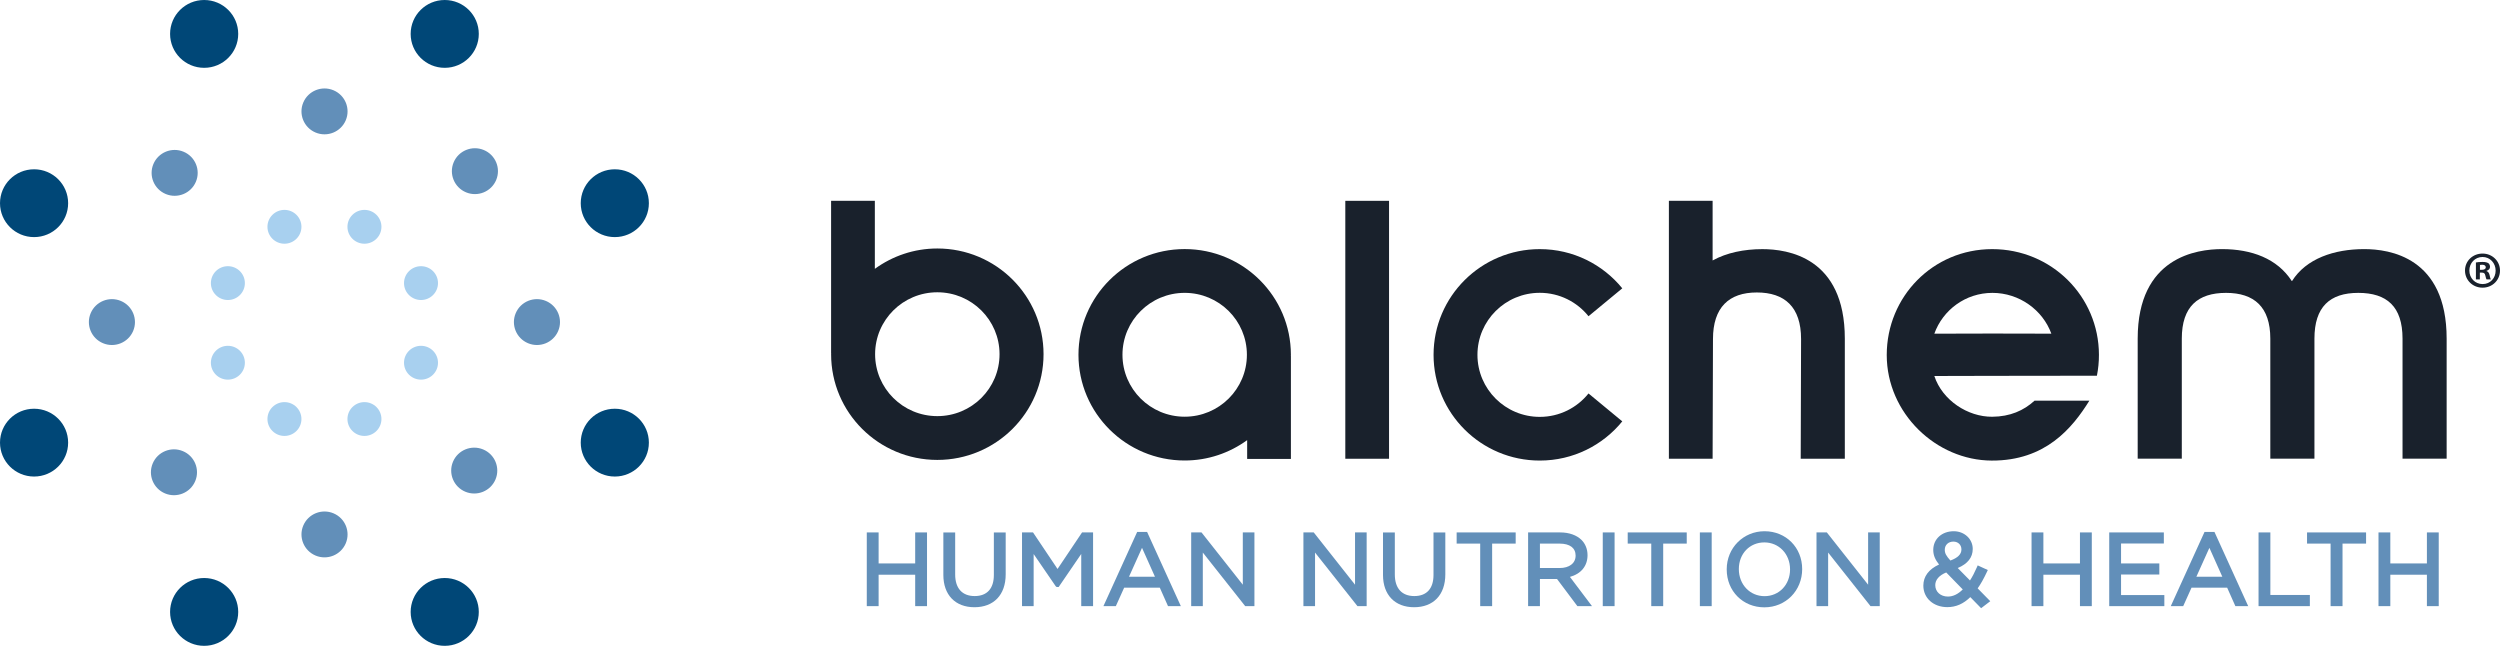
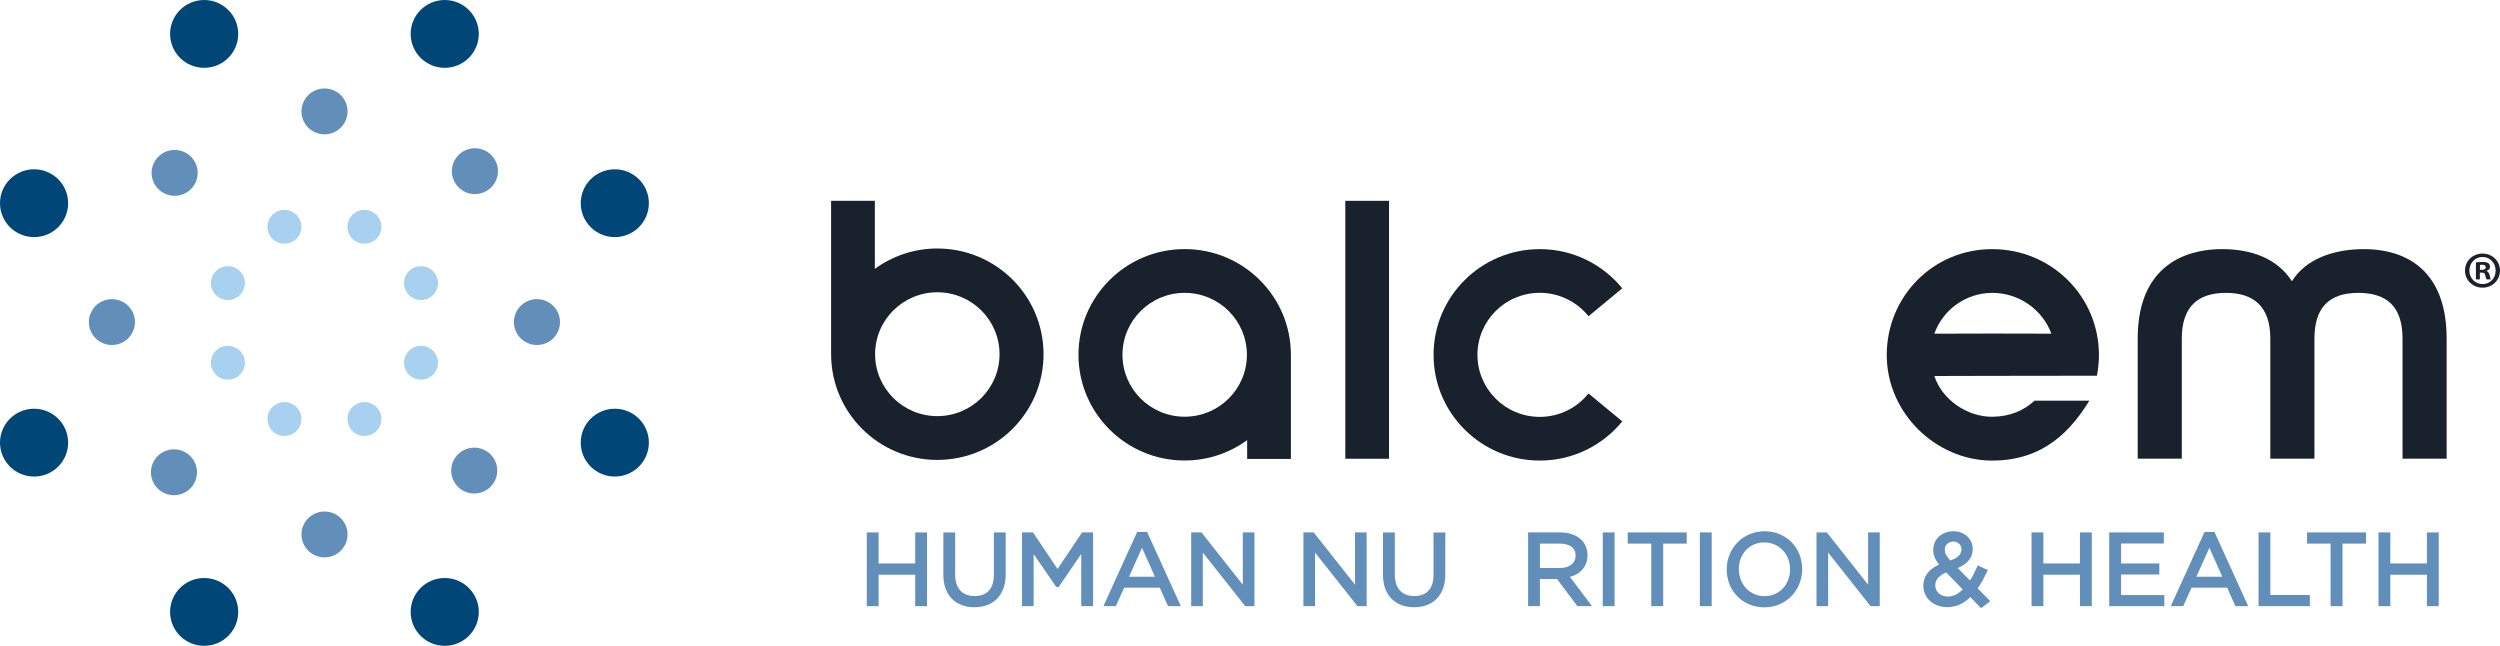
<svg xmlns="http://www.w3.org/2000/svg" width="240" height="62" viewBox="0 0 240 62" fill="none">
  <g clip-path="url(#clip0_1397_714)">
    <path d="M87.858 54.09H84.347V51.113H83.211V58.189H84.347V55.173H87.858V58.189H88.994V51.113H87.858V54.09Z" fill="#628FB9" />
    <path d="M95.41 55.197C95.41 56.503 94.756 57.222 93.568 57.222C92.38 57.222 91.697 56.486 91.697 55.15V51.114H90.562V55.197C90.562 57.108 91.706 58.294 93.548 58.294C95.39 58.294 96.546 57.116 96.546 55.14V51.114H95.41V55.197Z" fill="#628FB9" />
    <path d="M101.524 54.621L99.171 51.113H98.114V58.189H99.23V53.188L101.341 56.269L101.435 56.35H101.633L103.799 53.18V58.189H104.935V51.113H103.877L101.524 54.621Z" fill="#628FB9" />
    <path d="M109.168 51.065L105.929 58.189H107.12L107.919 56.418H111.341L112.129 58.189H113.361L110.121 51.065H109.168ZM108.385 55.365L109.634 52.591L110.875 55.365H108.385Z" fill="#628FB9" />
    <path d="M119.309 56.132L115.345 51.113H114.354V58.189H115.47V53.045L119.483 58.117L119.539 58.189H120.425V51.113H119.309V56.132Z" fill="#628FB9" />
    <path d="M130.083 56.132L126.119 51.113H125.128V58.189H126.244V53.045L130.315 58.189H131.199V51.113H130.083V56.132Z" fill="#628FB9" />
    <path d="M137.616 55.197C137.616 56.503 136.962 57.222 135.774 57.222C134.586 57.222 133.903 56.486 133.903 55.15V51.114H132.768V55.197C132.768 57.108 133.912 58.294 135.754 58.294C137.596 58.294 138.751 57.116 138.751 55.14V51.114H137.616V55.197Z" fill="#628FB9" />
-     <path d="M139.838 52.185H142.099V58.189H143.245V52.185H145.505V51.113H139.838V52.185Z" fill="#628FB9" />
    <path d="M152.403 53.292C152.403 52.723 152.199 52.207 151.829 51.838C151.359 51.371 150.631 51.113 149.781 51.113H146.698V58.189H147.833V55.585H149.476L151.429 58.189H152.832L150.712 55.382C151.778 55.092 152.404 54.333 152.404 53.292H152.403ZM147.833 54.531V52.186H149.724C150.7 52.186 151.259 52.6 151.259 53.339C151.259 54.079 150.652 54.531 149.714 54.531H147.834H147.833Z" fill="#628FB9" />
    <path d="M155 51.113H153.865V58.189H155V51.113Z" fill="#628FB9" />
    <path d="M156.26 52.185H158.521V58.189H159.667V52.185H161.927V51.113H156.26V52.185Z" fill="#628FB9" />
    <path d="M164.322 51.113H163.187V58.189H164.322V51.113Z" fill="#628FB9" />
    <path d="M169.396 50.998C167.36 50.998 165.765 52.602 165.765 54.651V54.671C165.765 56.742 167.318 58.304 169.377 58.304C171.436 58.304 173.009 56.7 173.009 54.632C173.009 52.565 171.455 50.998 169.396 50.998H169.396ZM171.845 54.671C171.845 56.131 170.792 57.231 169.396 57.231C168 57.231 166.929 56.122 166.929 54.632C166.929 53.143 167.981 52.071 169.377 52.071C170.773 52.071 171.845 53.181 171.845 54.651V54.671V54.671Z" fill="#628FB9" />
    <path d="M179.339 56.132L175.376 51.113H174.384V58.189H175.501V53.045L179.513 58.117L179.57 58.189H180.455V51.113H179.339V56.132Z" fill="#628FB9" />
    <path d="M190.75 54.893L190.83 54.723L189.859 54.278L189.783 54.453C189.574 54.936 189.351 55.362 189.119 55.725L187.942 54.531C188.898 54.127 189.383 53.517 189.383 52.698C189.383 51.745 188.582 50.998 187.56 50.998C186.42 50.998 185.592 51.745 185.592 52.794C185.592 53.342 185.809 53.764 186.149 54.193C185.161 54.646 184.641 55.337 184.641 56.221C184.641 57.417 185.609 58.285 186.944 58.285C187.77 58.285 188.492 57.969 189.148 57.323L190.188 58.386L191.065 57.716L189.855 56.482C190.147 56.075 190.427 55.577 190.75 54.893V54.893ZM187.531 51.994C187.974 51.994 188.296 52.306 188.296 52.736V52.755C188.296 53.204 187.95 53.55 187.239 53.811C186.828 53.359 186.699 53.11 186.699 52.774C186.699 52.314 187.041 51.993 187.531 51.993L187.531 51.994ZM187.002 57.27C186.296 57.27 185.785 56.817 185.785 56.174C185.785 55.662 186.158 55.233 186.837 54.956L188.425 56.586C187.969 57.04 187.491 57.27 187.002 57.27Z" fill="#628FB9" />
    <path d="M199.676 54.09H196.165V51.113H195.029V58.189H196.165V55.173H199.676V58.189H200.812V51.113H199.676V54.09Z" fill="#628FB9" />
    <path d="M203.621 55.153H207.296V54.09H203.621V52.176H207.729V51.113H202.486V58.189H207.777V57.126H203.621V55.153Z" fill="#628FB9" />
    <path d="M211.635 51.065L208.395 58.189H209.587L210.385 56.418H213.808L214.596 58.189H215.827L212.588 51.065H211.635ZM210.852 55.365L212.101 52.591L213.342 55.365H210.852Z" fill="#628FB9" />
    <path d="M217.955 51.113H216.82V58.189H221.746V57.117H217.955V51.113Z" fill="#628FB9" />
    <path d="M221.476 52.185H223.737V58.189H224.882V52.185H227.143V51.113H221.476V52.185Z" fill="#628FB9" />
    <path d="M232.983 51.113V54.09H229.471V51.113H228.336V58.189H229.471V55.173H232.983V58.189H234.118V51.113H232.983Z" fill="#628FB9" />
    <path d="M6.541 19.507C6.541 21.305 5.077 22.762 3.271 22.762C1.464 22.762 0 21.305 0 19.507C0 17.709 1.464 16.252 3.271 16.252C5.077 16.252 6.541 17.709 6.541 19.507ZM59.022 16.252C57.215 16.252 55.751 17.709 55.751 19.507C55.751 21.305 57.215 22.762 59.022 22.762C60.828 22.762 62.292 21.305 62.292 19.507C62.292 17.709 60.828 16.252 59.022 16.252ZM3.271 39.238C1.464 39.238 0 40.695 0 42.493C0 44.291 1.464 45.748 3.271 45.748C5.077 45.748 6.541 44.291 6.541 42.493C6.541 40.695 5.077 39.238 3.271 39.238ZM59.022 39.238C57.215 39.238 55.751 40.695 55.751 42.493C55.751 44.291 57.215 45.748 59.022 45.748C60.828 45.748 62.292 44.291 62.292 42.493C62.292 40.695 60.828 39.238 59.022 39.238ZM16.328 58.745C16.328 60.543 17.792 62 19.599 62C21.405 62 22.869 60.543 22.869 58.745C22.869 56.947 21.405 55.489 19.599 55.489C17.792 55.489 16.328 56.947 16.328 58.745ZM16.328 3.256C16.328 5.054 17.792 6.511 19.599 6.511C21.405 6.511 22.869 5.054 22.869 3.256C22.869 1.458 21.405 0 19.599 0C17.793 0 16.328 1.457 16.328 3.255L16.328 3.256ZM39.423 58.745C39.423 60.543 40.887 62 42.694 62C44.5 62 45.964 60.543 45.964 58.745C45.964 56.947 44.5 55.489 42.694 55.489C40.887 55.489 39.423 56.947 39.423 58.745ZM39.423 3.256C39.423 5.054 40.887 6.511 42.694 6.511C44.5 6.511 45.964 5.054 45.964 3.256C45.964 1.458 44.5 0 42.694 0C40.888 0 39.423 1.457 39.423 3.255L39.423 3.256Z" fill="#004777" />
    <path d="M18.807 17.445C18.336 18.566 17.04 19.096 15.914 18.627C14.787 18.158 14.255 16.869 14.726 15.748C15.197 14.626 16.492 14.096 17.619 14.565C18.746 15.034 19.278 16.323 18.807 17.445ZM46.38 43.145C45.253 42.676 43.957 43.205 43.486 44.327C43.016 45.449 43.547 46.738 44.674 47.207C45.801 47.675 47.097 47.146 47.568 46.024C48.039 44.903 47.507 43.613 46.38 43.145ZM14.659 44.493C14.189 45.616 14.724 46.904 15.851 47.371C16.979 47.838 18.274 47.306 18.743 46.184C19.212 45.062 18.678 43.773 17.55 43.306C16.422 42.839 15.128 43.371 14.659 44.493ZM29.117 9.836C28.641 10.955 29.166 12.247 30.291 12.721C31.416 13.195 32.714 12.672 33.191 11.553C33.667 10.433 33.142 9.141 32.017 8.667C30.892 8.193 29.594 8.716 29.117 9.836ZM29.117 50.447C28.641 51.566 29.166 52.858 30.291 53.333C31.416 53.807 32.714 53.284 33.191 52.164C33.667 51.045 33.142 49.753 32.017 49.279C30.892 48.804 29.594 49.327 29.117 50.447ZM43.55 15.587C43.081 16.71 43.615 17.998 44.743 18.465C45.87 18.932 47.165 18.4 47.634 17.278C48.103 16.155 47.569 14.867 46.441 14.4C45.314 13.933 44.019 14.465 43.55 15.587ZM52.41 28.892C51.286 28.418 49.988 28.941 49.511 30.061C49.035 31.181 49.56 32.472 50.685 32.946C51.81 33.42 53.108 32.898 53.584 31.778C54.061 30.659 53.535 29.367 52.41 28.892ZM11.607 28.892C10.482 28.418 9.184 28.941 8.708 30.061C8.232 31.18 8.757 32.472 9.882 32.946C11.007 33.42 12.305 32.898 12.781 31.778C13.257 30.659 12.732 29.367 11.607 28.892Z" fill="#628FB9" />
    <path d="M23.508 27.178C23.508 28.075 22.777 28.802 21.876 28.802C20.975 28.802 20.245 28.075 20.245 27.178C20.245 26.281 20.975 25.554 21.876 25.554C22.777 25.554 23.508 26.281 23.508 27.178ZM40.417 25.554C39.516 25.554 38.785 26.281 38.785 27.178C38.785 28.075 39.516 28.802 40.417 28.802C41.318 28.802 42.048 28.075 42.048 27.178C42.048 26.281 41.318 25.554 40.417 25.554ZM21.876 33.198C20.975 33.198 20.245 33.925 20.245 34.822C20.245 35.719 20.975 36.446 21.876 36.446C22.777 36.446 23.508 35.719 23.508 34.822C23.508 33.925 22.777 33.198 21.876 33.198ZM40.417 33.198C39.516 33.198 38.785 33.925 38.785 34.822C38.785 35.719 39.516 36.446 40.417 36.446C41.318 36.446 42.048 35.719 42.048 34.822C42.048 33.925 41.318 33.198 40.417 33.198ZM25.675 40.227C25.675 41.123 26.406 41.85 27.307 41.85C28.207 41.85 28.938 41.123 28.938 40.227C28.938 39.33 28.207 38.603 27.307 38.603C26.406 38.603 25.675 39.33 25.675 40.227ZM25.675 21.773C25.675 22.67 26.406 23.397 27.307 23.397C28.207 23.397 28.938 22.67 28.938 21.773C28.938 20.876 28.207 20.149 27.307 20.149C26.406 20.149 25.675 20.876 25.675 21.773ZM33.355 40.227C33.355 41.123 34.086 41.85 34.987 41.85C35.888 41.85 36.618 41.123 36.618 40.227C36.618 39.33 35.888 38.603 34.987 38.603C34.086 38.603 33.355 39.33 33.355 40.227ZM33.355 21.773C33.355 22.67 34.086 23.397 34.987 23.397C35.888 23.397 36.618 22.67 36.618 21.773C36.618 20.876 35.888 20.149 34.987 20.149C34.086 20.149 33.355 20.876 33.355 21.773Z" fill="#A8D0EF" />
    <path d="M152.497 37.772C151.401 39.141 149.714 40.02 147.819 40.02C144.514 40.02 141.835 37.354 141.835 34.065C141.835 30.776 144.514 28.11 147.819 28.11C149.714 28.11 151.401 28.99 152.497 30.358L155.739 27.679C153.87 25.385 151.018 23.916 147.819 23.916C142.187 23.916 137.622 28.46 137.622 34.065C137.622 39.67 142.187 44.214 147.819 44.214C151.018 44.214 153.87 42.745 155.739 40.451L152.497 37.772Z" fill="#19212C" />
    <path d="M89.983 23.855C87.738 23.855 85.669 24.586 83.985 25.809V19.278H79.785V33.898H79.792C79.792 33.934 79.787 33.968 79.787 34.003C79.787 39.608 84.352 44.152 89.983 44.152C95.615 44.152 100.18 39.608 100.18 34.003C100.18 28.399 95.615 23.855 89.983 23.855ZM89.983 39.948C86.684 39.948 84.01 37.287 84.01 34.004C84.01 30.721 86.684 28.059 89.983 28.059C93.282 28.059 95.956 30.72 95.956 34.004C95.956 37.287 93.282 39.948 89.983 39.948Z" fill="#19212C" />
    <path d="M113.729 44.208C115.974 44.208 118.043 43.477 119.727 42.254V44.06H123.927V34.165H123.92C123.92 34.129 123.926 34.095 123.926 34.059C123.926 28.455 119.36 23.911 113.729 23.911C108.098 23.911 103.533 28.455 103.533 34.059C103.533 39.664 108.098 44.208 113.729 44.208ZM113.729 28.114C117.028 28.114 119.702 30.776 119.702 34.059C119.702 37.342 117.028 40.004 113.729 40.004C110.43 40.004 107.757 37.342 107.757 34.059C107.757 30.776 110.431 28.114 113.729 28.114Z" fill="#19212C" />
    <path d="M129.15 44.04H133.348V19.279H129.15V44.04Z" fill="#19212C" />
    <path d="M230.643 44.035V32.508C230.643 29.423 229.134 28.116 226.394 28.116C223.655 28.116 222.186 29.468 222.186 32.508V44.035H217.95V32.508C217.95 29.468 216.401 28.116 213.702 28.116C211.003 28.116 209.453 29.423 209.453 32.508V44.035H205.218V32.508C205.218 24.672 210.905 23.914 213.312 23.914C216.157 23.914 218.618 24.824 220.009 26.977H220.038C221.389 24.826 224.078 23.914 226.963 23.914C229.369 23.914 234.878 24.672 234.878 32.508V44.035H230.643Z" fill="#19212C" />
-     <path d="M169.187 23.917C167.436 23.917 165.762 24.259 164.411 25.005V19.279H160.213V44.04H164.411V43.891L164.446 32.549C164.446 29.509 165.98 28.077 168.654 28.077C171.328 28.077 172.903 29.464 172.903 32.549L172.868 44.04H177.103V32.514C177.103 24.677 171.594 23.917 169.187 23.917V23.917Z" fill="#19212C" />
    <path d="M195.323 38.46C194.272 39.418 192.968 39.995 191.252 40.008C188.913 40.025 186.469 38.436 185.696 36.096L191.252 36.082L201.303 36.069C201.433 35.416 201.501 34.74 201.498 34.049C201.484 28.449 196.944 23.916 191.251 23.916C185.558 23.916 181.127 28.485 181.127 34.08C181.127 39.676 185.873 44.194 191.202 44.216C196.354 44.238 198.935 41.115 200.581 38.461H195.323V38.46ZM191.27 28.116C193.85 28.116 196.1 29.757 196.929 32.032L191.233 32.02L185.695 32.034C186.516 29.755 188.691 28.116 191.27 28.116V28.116Z" fill="#19212C" />
    <path d="M240 25.97C240 26.893 239.273 27.617 238.325 27.617C237.377 27.617 236.64 26.893 236.64 25.97C236.64 25.046 237.388 24.342 238.325 24.342C239.262 24.342 240 25.067 240 25.97ZM237.058 25.97C237.058 26.695 237.598 27.27 238.334 27.27C239.071 27.27 239.581 26.695 239.581 25.98C239.581 25.266 239.053 24.67 238.324 24.67C237.596 24.67 237.058 25.255 237.058 25.969L237.058 25.97ZM238.066 26.824H237.687V25.197C237.836 25.167 238.046 25.146 238.315 25.146C238.624 25.146 238.763 25.197 238.884 25.266C238.973 25.335 239.043 25.464 239.043 25.623C239.043 25.802 238.903 25.941 238.704 26V26.02C238.863 26.08 238.953 26.199 239.003 26.417C239.053 26.665 239.082 26.764 239.123 26.824H238.714C238.664 26.764 238.634 26.615 238.584 26.427C238.554 26.248 238.454 26.169 238.245 26.169H238.065V26.824H238.066ZM238.076 25.901H238.255C238.465 25.901 238.634 25.832 238.634 25.663C238.634 25.515 238.525 25.415 238.285 25.415C238.185 25.415 238.116 25.425 238.076 25.434V25.901Z" fill="#19212C" />
  </g>
  <defs>
    <clipPath id="clip0_1397_714">
      <rect width="240" height="62" fill="white" />
    </clipPath>
  </defs>
</svg>